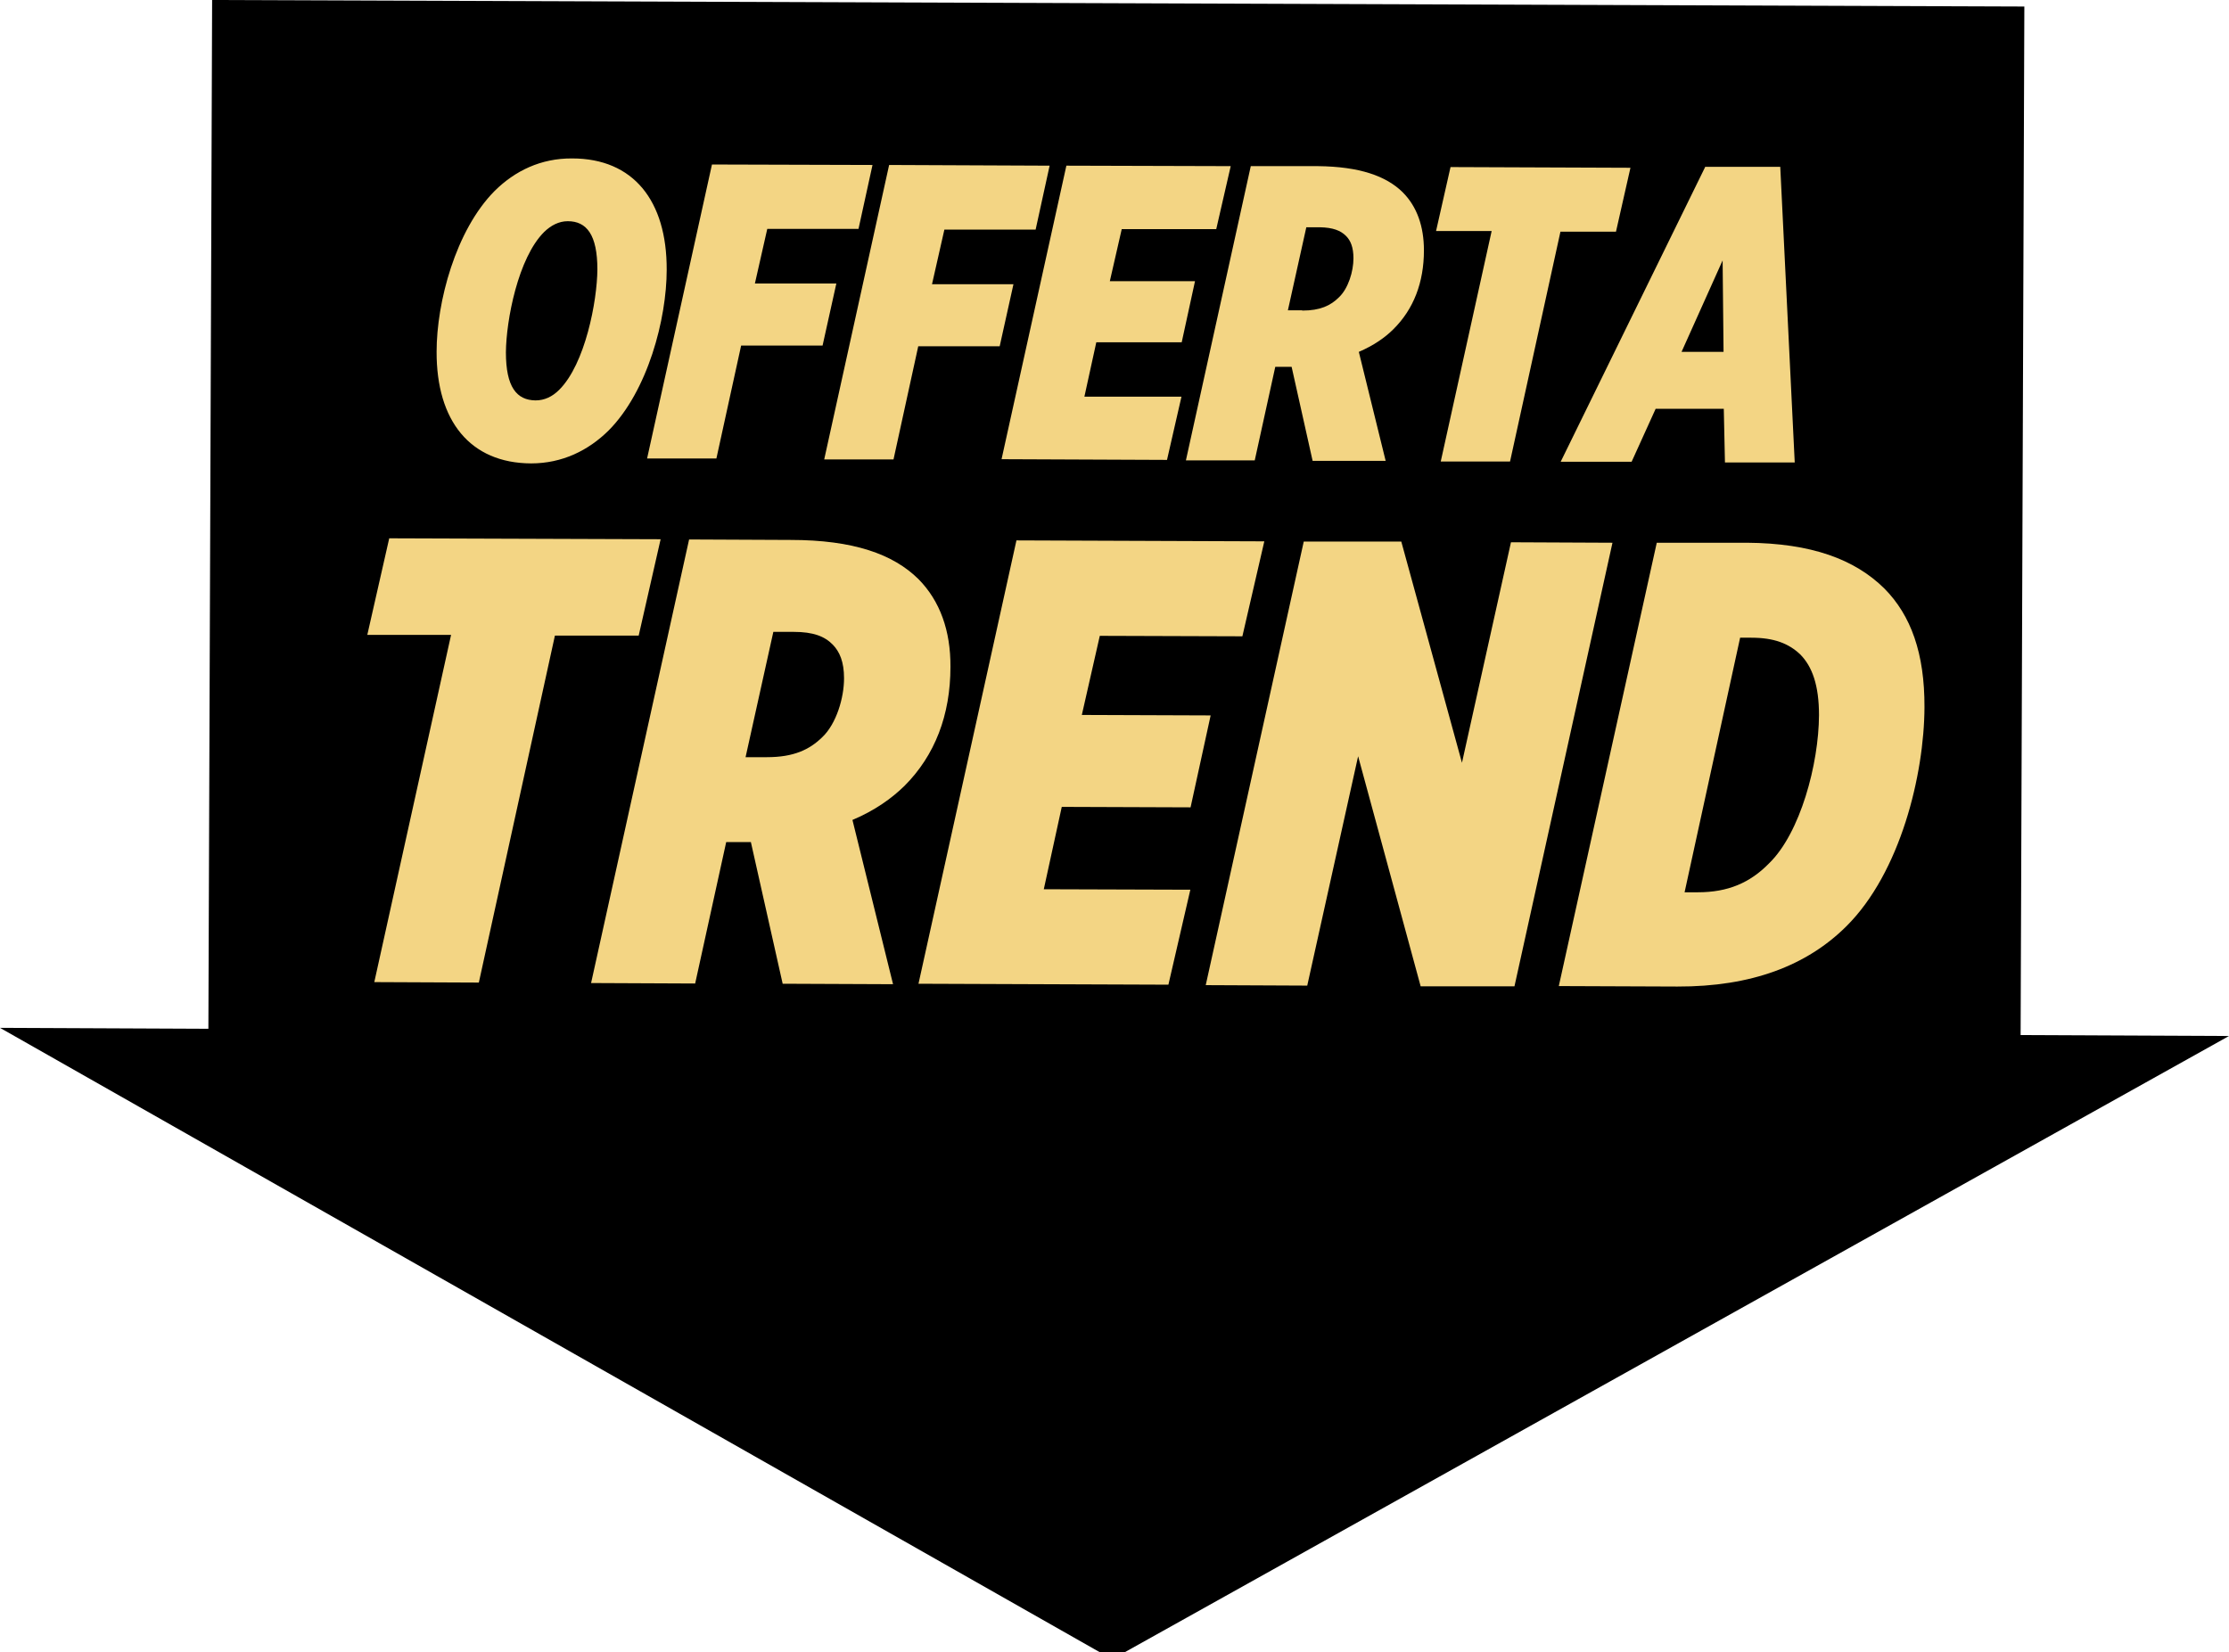
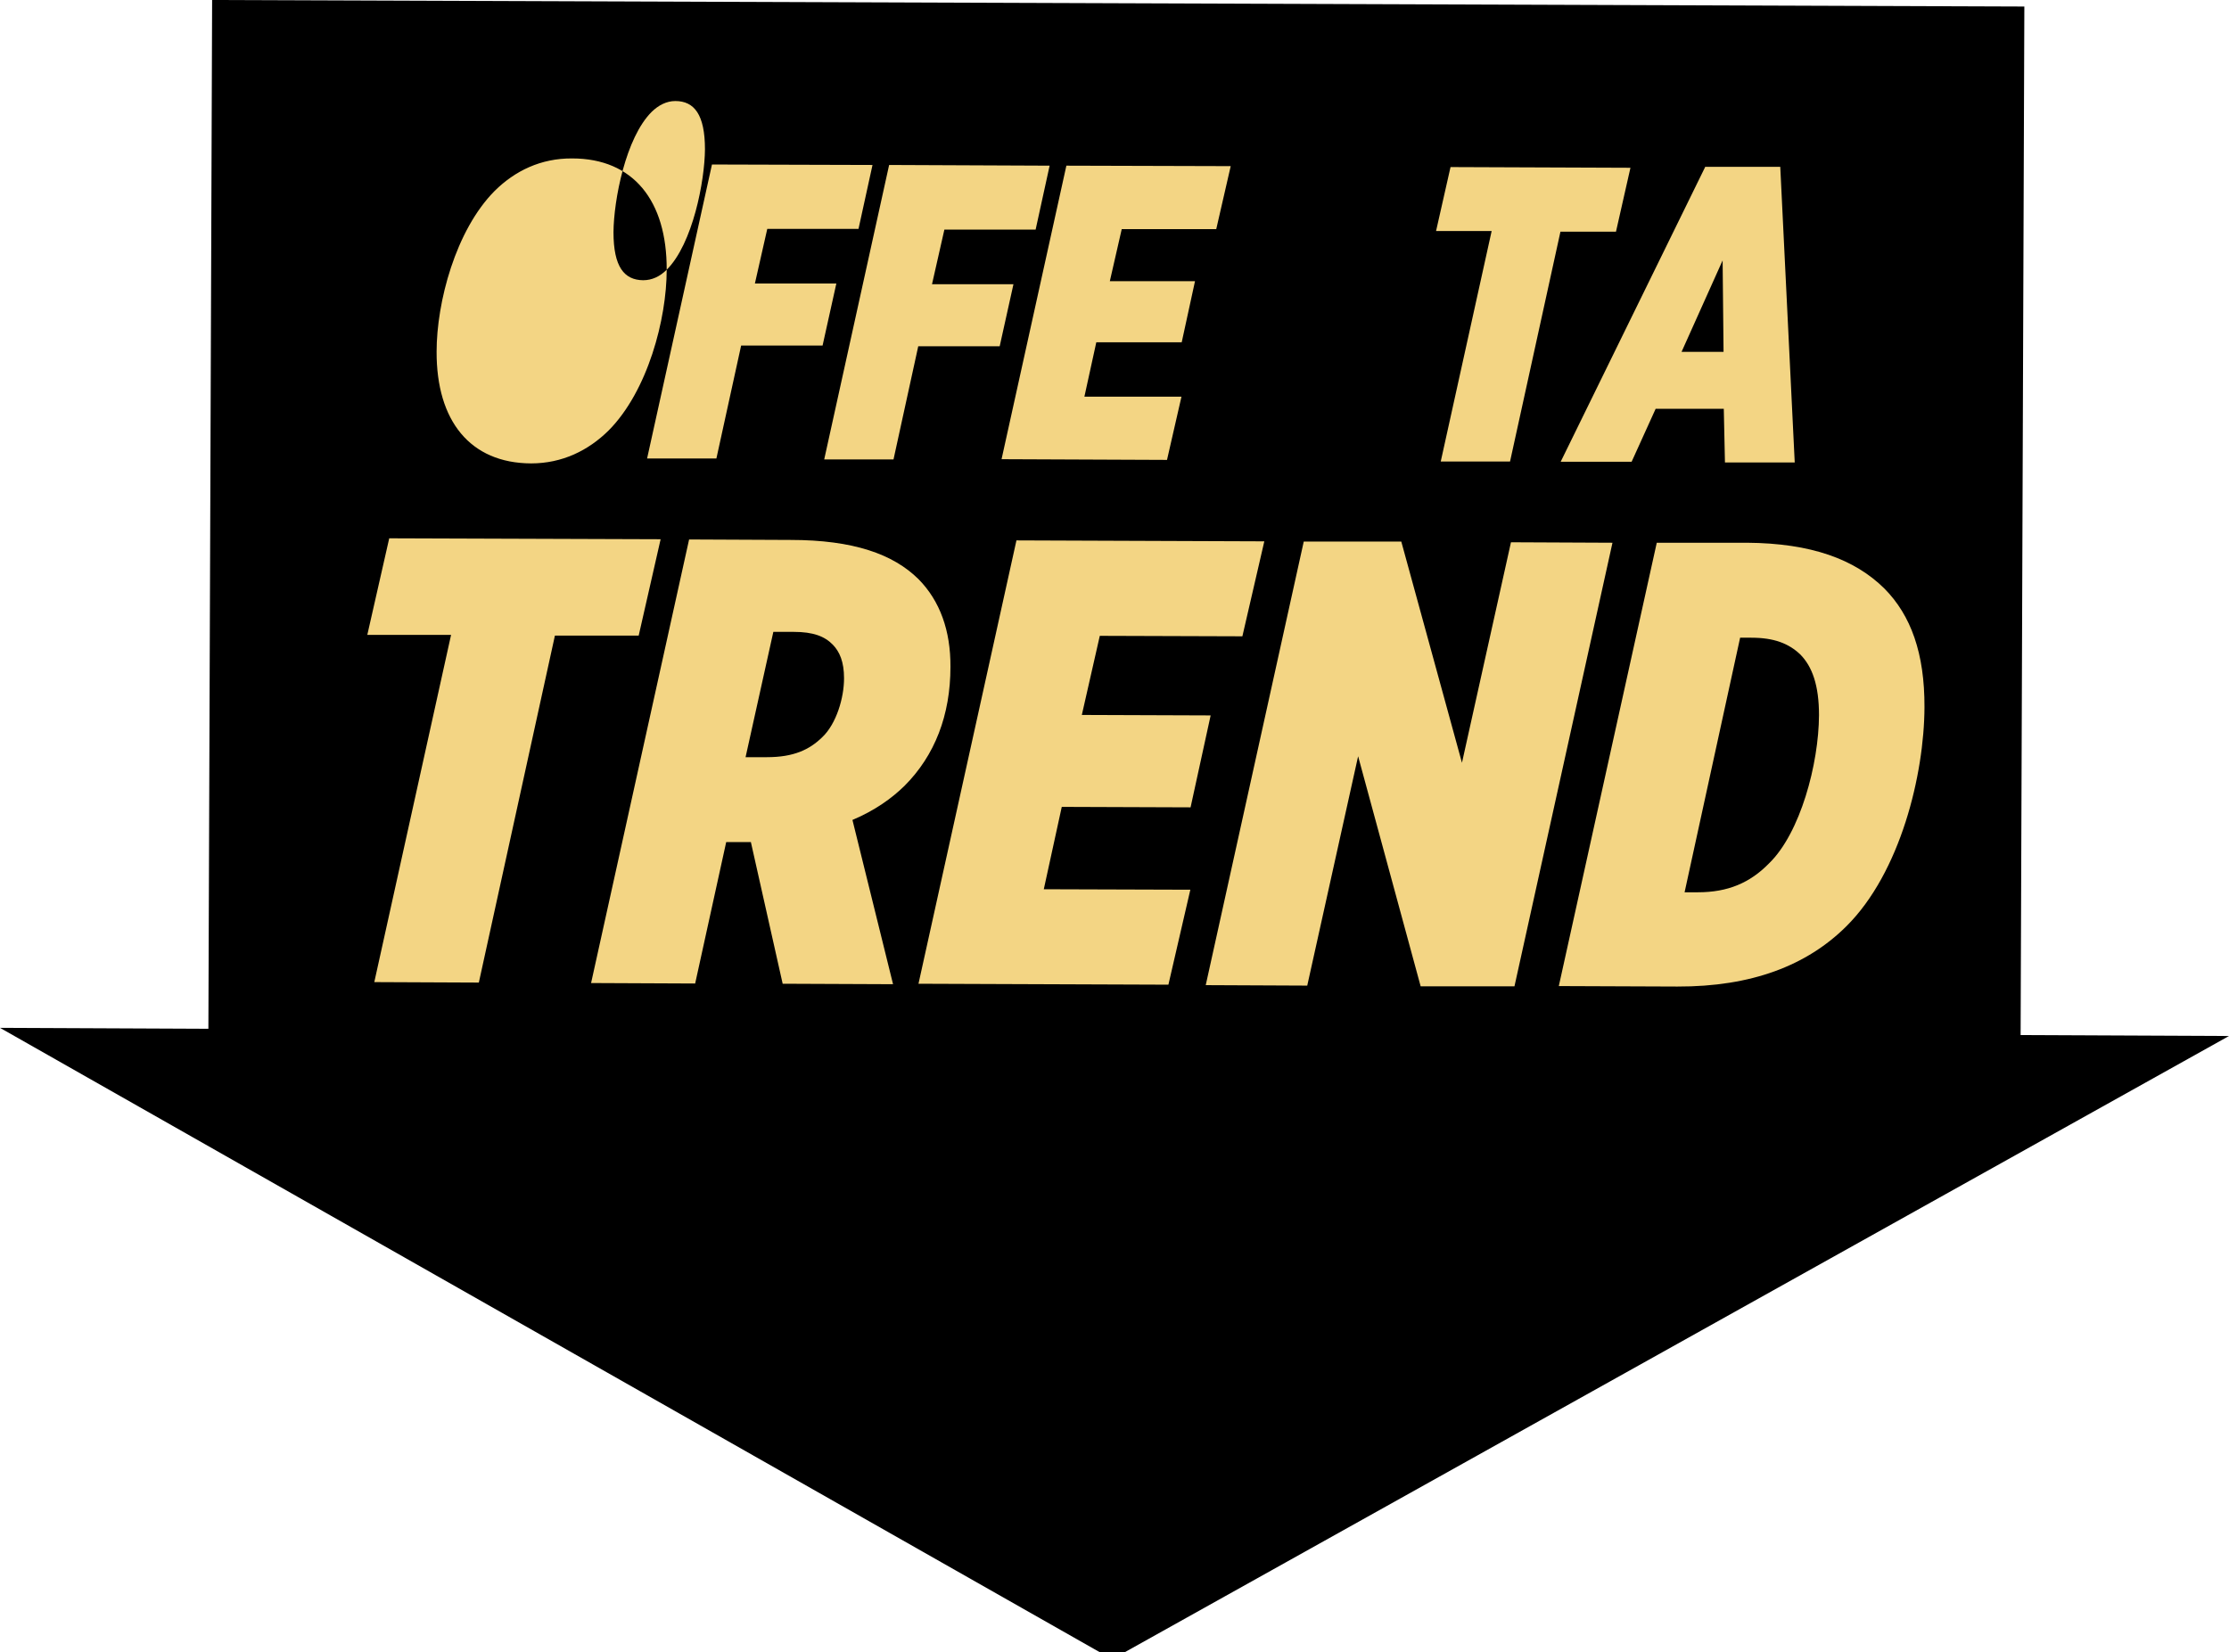
<svg xmlns="http://www.w3.org/2000/svg" viewBox="0 0 95.52 70.81">
  <defs>
    <style type="text/css" media="print">
      .gold{fill:#f3d584 device-cmyk(0.012,0.098,0.566,0.0);}
      .black{fill:#000000 device-cmyk(0.0,0.0,0.0,1.0);}
    </style>
    <style type="text/css" media="screen">
      .gold {fill: #f3d584;}
      .black {fill: #000000;}
    </style>
  </defs>
  <g>
    <polygon class="black" points="9.09 0 8.93 44.09 0 44.05 47.66 71.11 95.52 44.4 86.59 44.36 86.75 .28 9.09 0" />
    <g>
-       <path class="gold" d="M28.57,11.56c0,2.11-.81,5.2-2.49,6.89-.87.86-1.99,1.41-3.32,1.41-2.61-.01-4.06-1.82-4.05-4.79,0-2.11.81-5.2,2.49-6.89.87-.86,1.98-1.4,3.32-1.39,2.61,0,4.06,1.8,4.05,4.77ZM23.96,16.71c1.12-1.11,1.63-3.81,1.64-5.16,0-1.49-.46-2.07-1.27-2.07-.38,0-.72.18-1.01.46-1.12,1.11-1.63,3.79-1.64,5.16,0,1.49.46,2.05,1.27,2.06.38,0,.72-.16,1.01-.45Z" />
+       <path class="gold" d="M28.57,11.56c0,2.11-.81,5.2-2.49,6.89-.87.86-1.99,1.41-3.32,1.41-2.61-.01-4.06-1.82-4.05-4.79,0-2.11.81-5.2,2.49-6.89.87-.86,1.98-1.4,3.32-1.39,2.61,0,4.06,1.8,4.05,4.77Zc1.12-1.11,1.63-3.81,1.64-5.16,0-1.49-.46-2.07-1.27-2.07-.38,0-.72.18-1.01.46-1.12,1.11-1.63,3.79-1.64,5.16,0,1.49.46,2.05,1.27,2.06.38,0,.72-.16,1.01-.45Z" />
      <path class="gold" d="M30.51,7.05l6.88.02-.6,2.74h-3.91s-.53,2.34-.53,2.34h3.49s-.59,2.66-.59,2.66h-3.49s-1.06,4.84-1.06,4.84h-2.97s2.78-12.6,2.78-12.6Z" />
      <path class="gold" d="M38.1,7.07l6.88.03-.6,2.74h-3.91s-.53,2.34-.53,2.34h3.49s-.59,2.66-.59,2.66h-3.49s-1.06,4.85-1.06,4.85h-2.97s2.78-12.61,2.78-12.61Z" />
      <path class="gold" d="M45.7,7.1l7.04.02-.62,2.7h-4.05s-.51,2.23-.51,2.23h3.65s-.57,2.62-.57,2.62h-3.66s-.51,2.33-.51,2.33h4.16s-.62,2.71-.62,2.71l-7.09-.03,2.78-12.59Z" />
-       <path class="gold" d="M55.35,15.72h-.18s-.52,0-.52,0l-.88,4.01h-2.95s2.78-12.61,2.78-12.61h2.88c1.78.02,2.92.42,3.63,1.12.61.61.91,1.46.91,2.49,0,1.37-.44,2.52-1.31,3.38-.36.36-.85.7-1.48.97l1.15,4.67h-3.13s-.9-4.03-.9-4.03ZM55.81,13.31c.76,0,1.21-.21,1.57-.57.4-.38.62-1.11.62-1.67,0-.47-.12-.76-.32-.96-.23-.23-.56-.36-1.12-.37h-.58s-.79,3.56-.79,3.56h.61Z" />
      <path class="gold" d="M63.92,9.9h-2.38s.62-2.74.62-2.74l7.71.03-.62,2.74h-2.38s-2.16,9.85-2.16,9.85h-2.97s2.18-9.87,2.18-9.87Z" />
      <path class="gold" d="M73.09,7.15h3.2s.62,12.67.62,12.67h-2.99s-.05-2.3-.05-2.3h-2.92s-1.03,2.27-1.03,2.27h-3.04s6.2-12.65,6.2-12.65ZM73.86,15.09l-.04-3.93-1.76,3.92h1.8Z" />
    </g>
    <g>
      <path class="gold" d="M19.33,27.21h-3.59s.94-4.14.94-4.14l11.63.04-.94,4.13h-3.59s-3.26,14.87-3.26,14.87l-4.48-.02,3.29-14.88Z" />
      <path class="gold" d="M32.18,36.09h-.27s-.79,0-.79,0l-1.33,6.06-4.46-.02,4.2-19.01,4.35.02c2.69,0,4.4.61,5.48,1.68.92.93,1.38,2.21,1.37,3.76,0,2.07-.67,3.8-1.97,5.1-.55.54-1.28,1.06-2.23,1.46l1.74,7.04-4.73-.02-1.36-6.06ZM32.87,32.45c1.14,0,1.82-.32,2.37-.86.6-.57.93-1.68.93-2.52,0-.71-.19-1.14-.48-1.44-.35-.36-.84-.55-1.68-.55h-.87s-1.19,5.37-1.19,5.37h.92Z" />
      <path class="gold" d="M43.55,23.16l10.63.04-.94,4.07-6.11-.02-.77,3.39,5.52.02-.86,3.94-5.52-.02-.77,3.53,6.28.02-.94,4.07-10.71-.04,4.2-19.01Z" />
      <path class="gold" d="M55.86,23.21h4.19s2.6,9.48,2.6,9.48l2.1-9.45,4.35.02-4.2,19.01h-4.02s-2.68-9.86-2.68-9.86l-2.18,9.83-4.35-.02,4.2-19.01Z" />
      <path class="gold" d="M71,23.26h3.86c2.77.02,4.62.71,5.89,1.96,1.14,1.15,1.73,2.78,1.72,5.09-.01,2.88-1.03,7.09-3.35,9.39-1.69,1.68-4.06,2.59-7.24,2.58l-5.08-.02,4.2-19.01ZM75.06,27.33h-.49s-2.38,10.91-2.38,10.91h.57c1.28,0,2.23-.4,3.05-1.24,1.34-1.3,2.13-4.26,2.14-6.35,0-1.28-.29-2.09-.81-2.61-.49-.46-1.11-.71-2.09-.71Z" />
    </g>
  </g>
</svg>